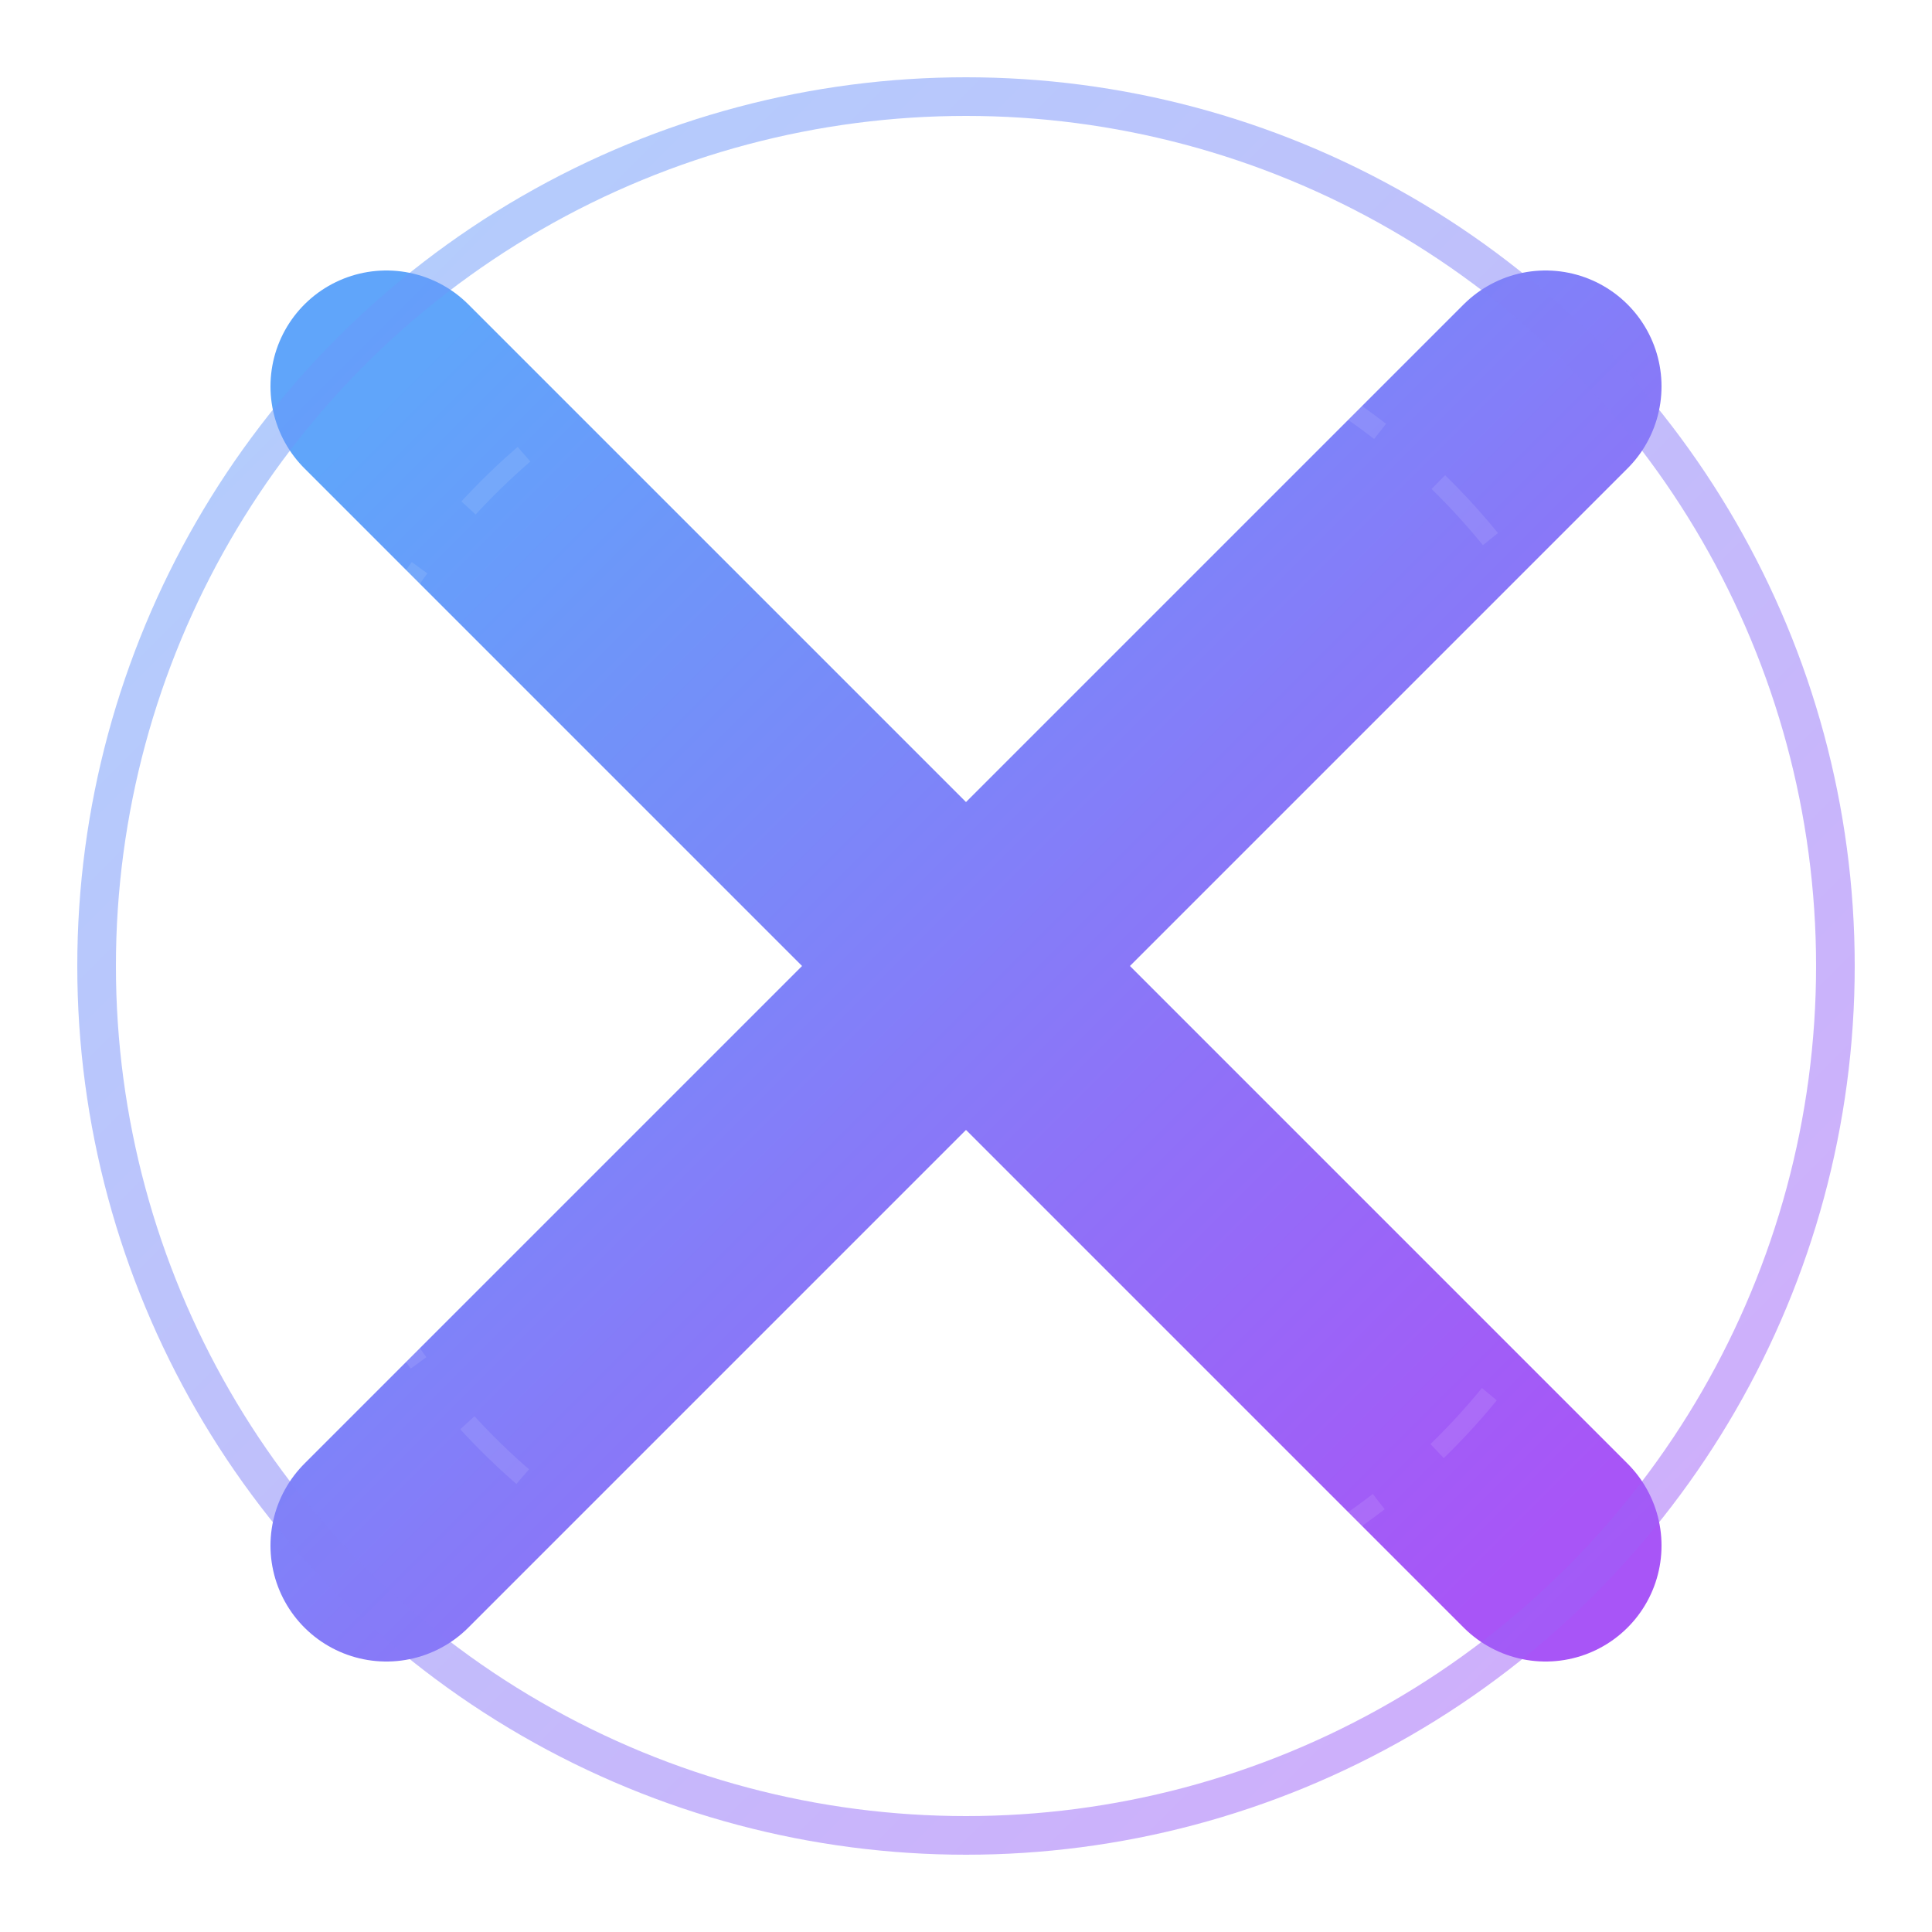
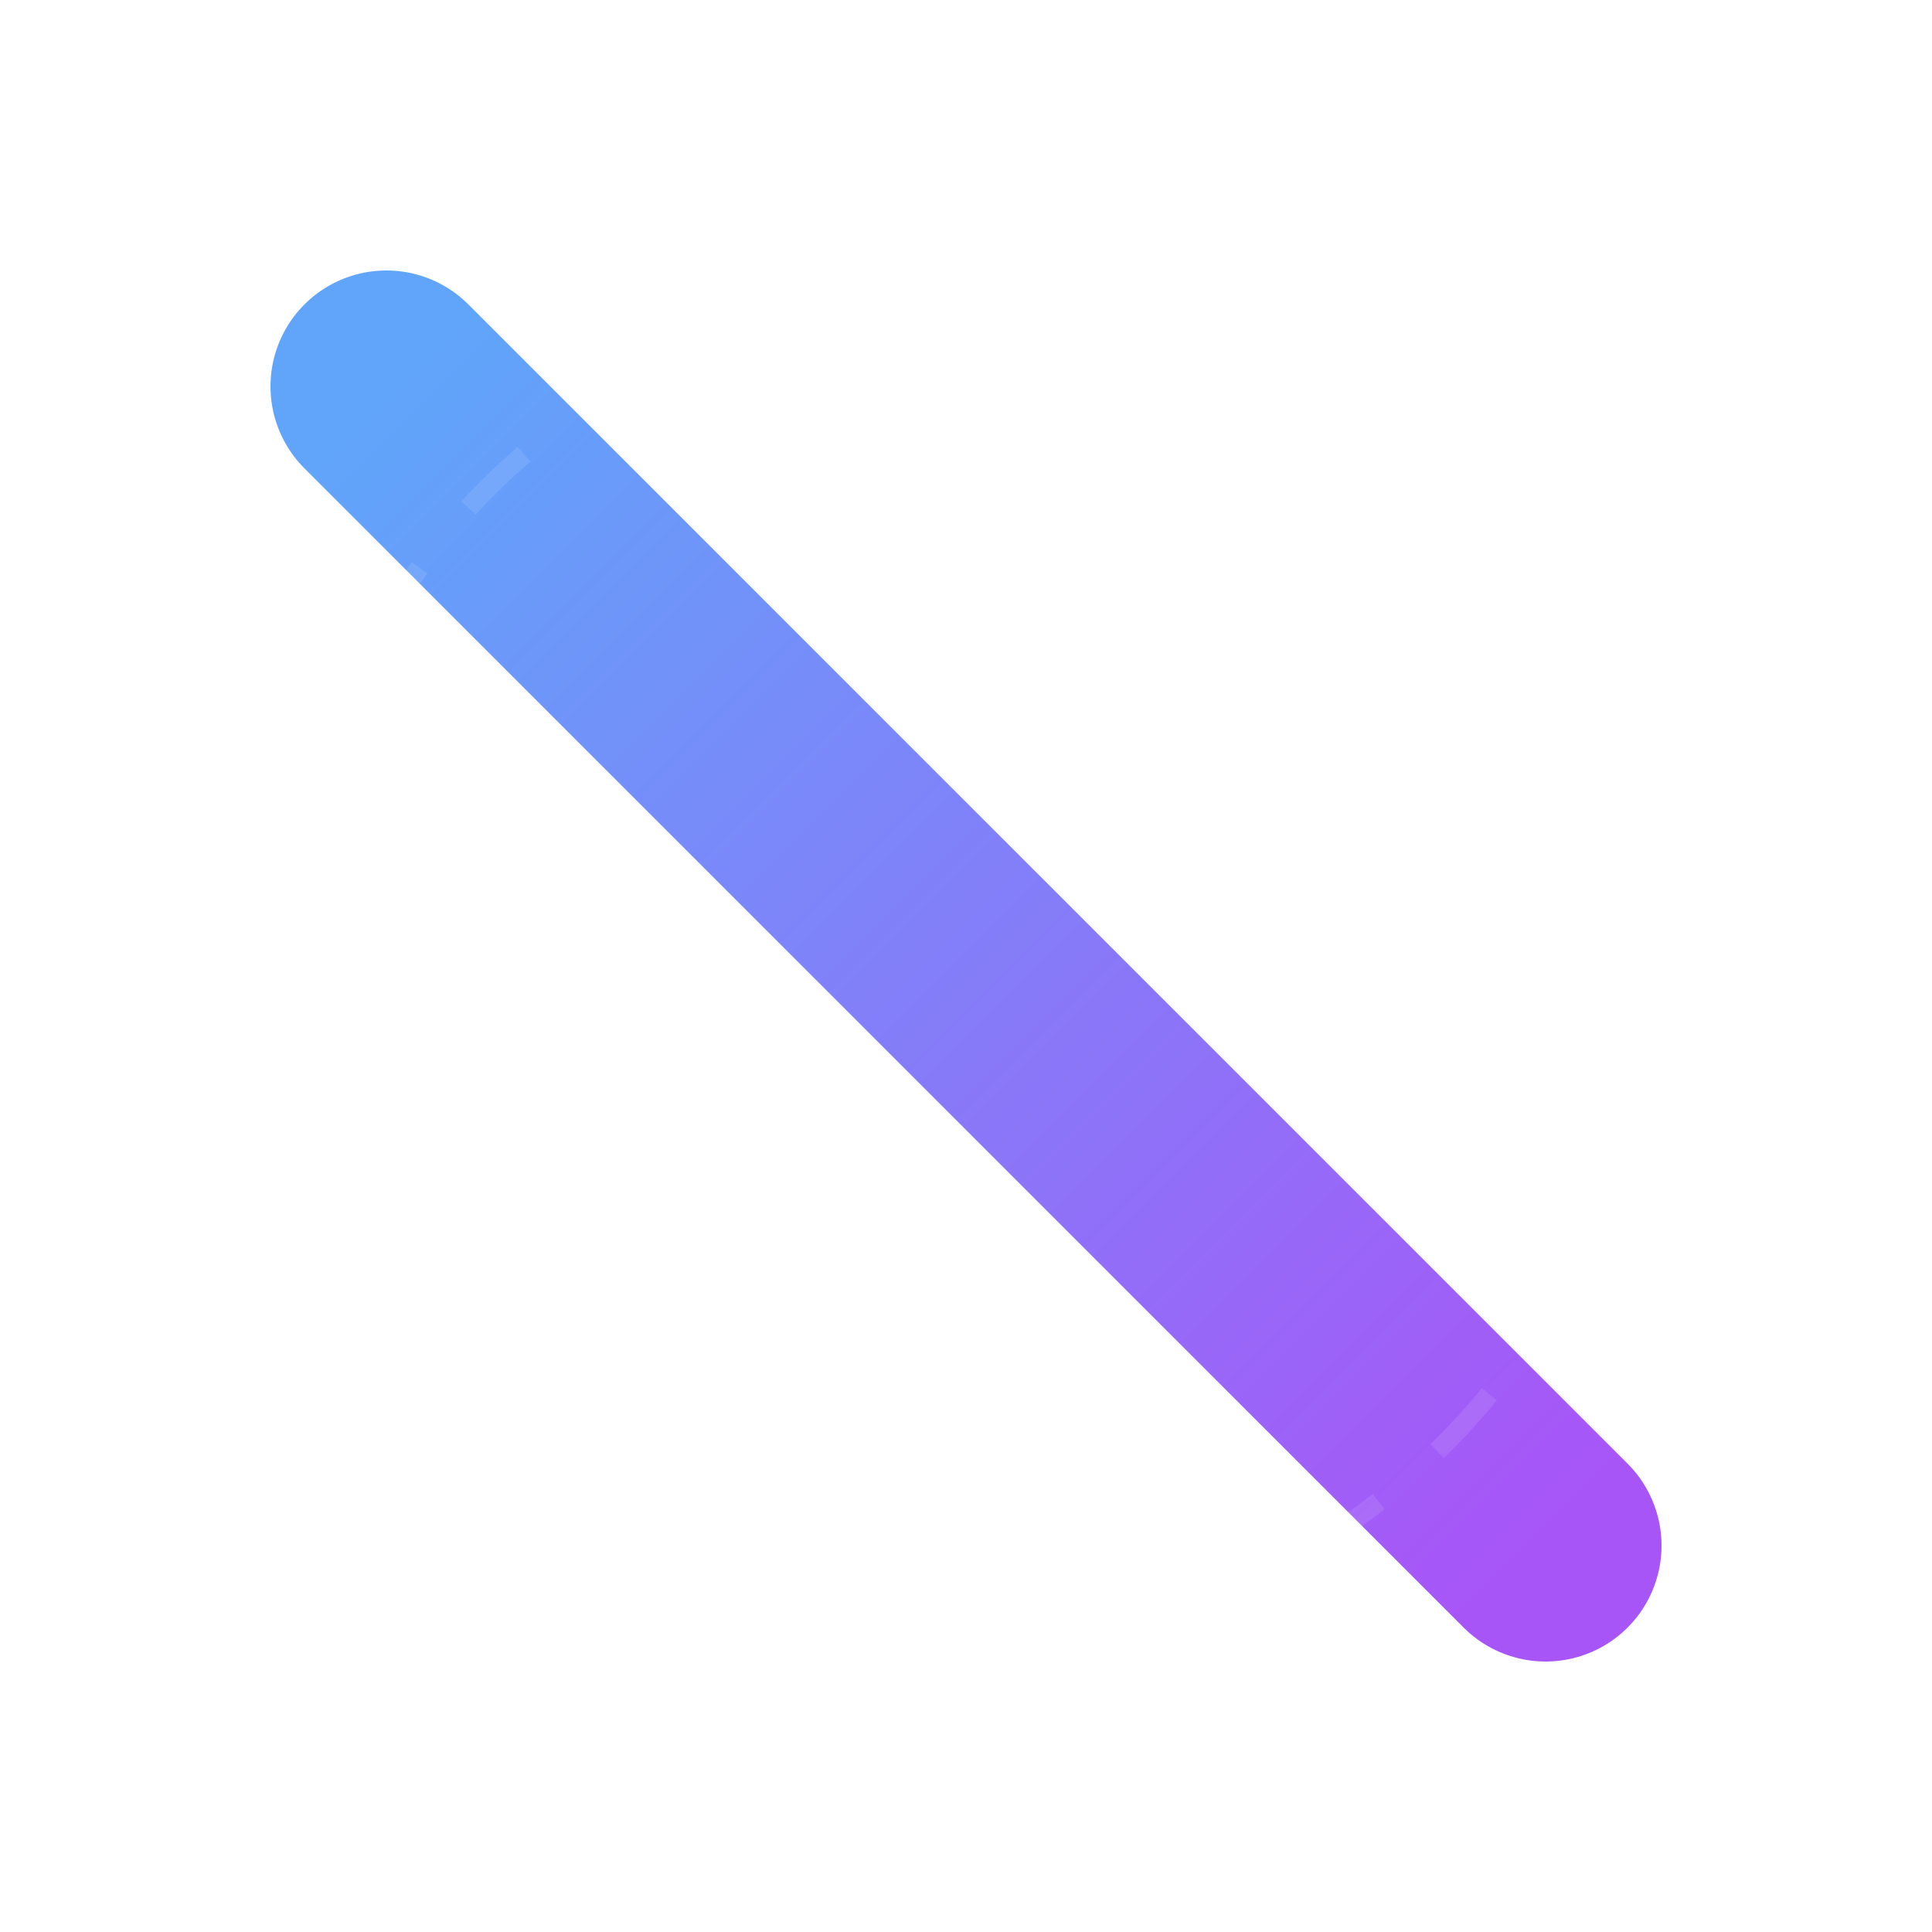
<svg xmlns="http://www.w3.org/2000/svg" viewBox="0 0 100 100" fill="none">
  <defs>
    <linearGradient id="grad1" x1="0%" y1="0%" x2="100%" y2="100%">
      <stop offset="0%" style="stop-color:#60a5fa;stop-opacity:1" />
      <stop offset="100%" style="stop-color:#a855f7;stop-opacity:1" />
    </linearGradient>
    <filter id="glow">
      <feGaussianBlur stdDeviation="2.5" result="coloredBlur" />
      <feMerge>
        <feMergeNode in="coloredBlur" />
        <feMergeNode in="SourceGraphic" />
      </feMerge>
    </filter>
  </defs>
-   <path d="M20 20 L80 80 M80 20 L20 80" stroke="url(#grad1)" stroke-width="12" stroke-linecap="round" filter="url(#glow)" />
-   <circle cx="50" cy="50" r="45" stroke="url(#grad1)" stroke-width="2" stroke-opacity="0.5" />
+   <path d="M20 20 L80 80 M80 20 " stroke="url(#grad1)" stroke-width="12" stroke-linecap="round" filter="url(#glow)" />
  <circle cx="50" cy="50" r="35" stroke="white" stroke-width="1" stroke-opacity="0.1" stroke-dasharray="4 4" />
</svg>